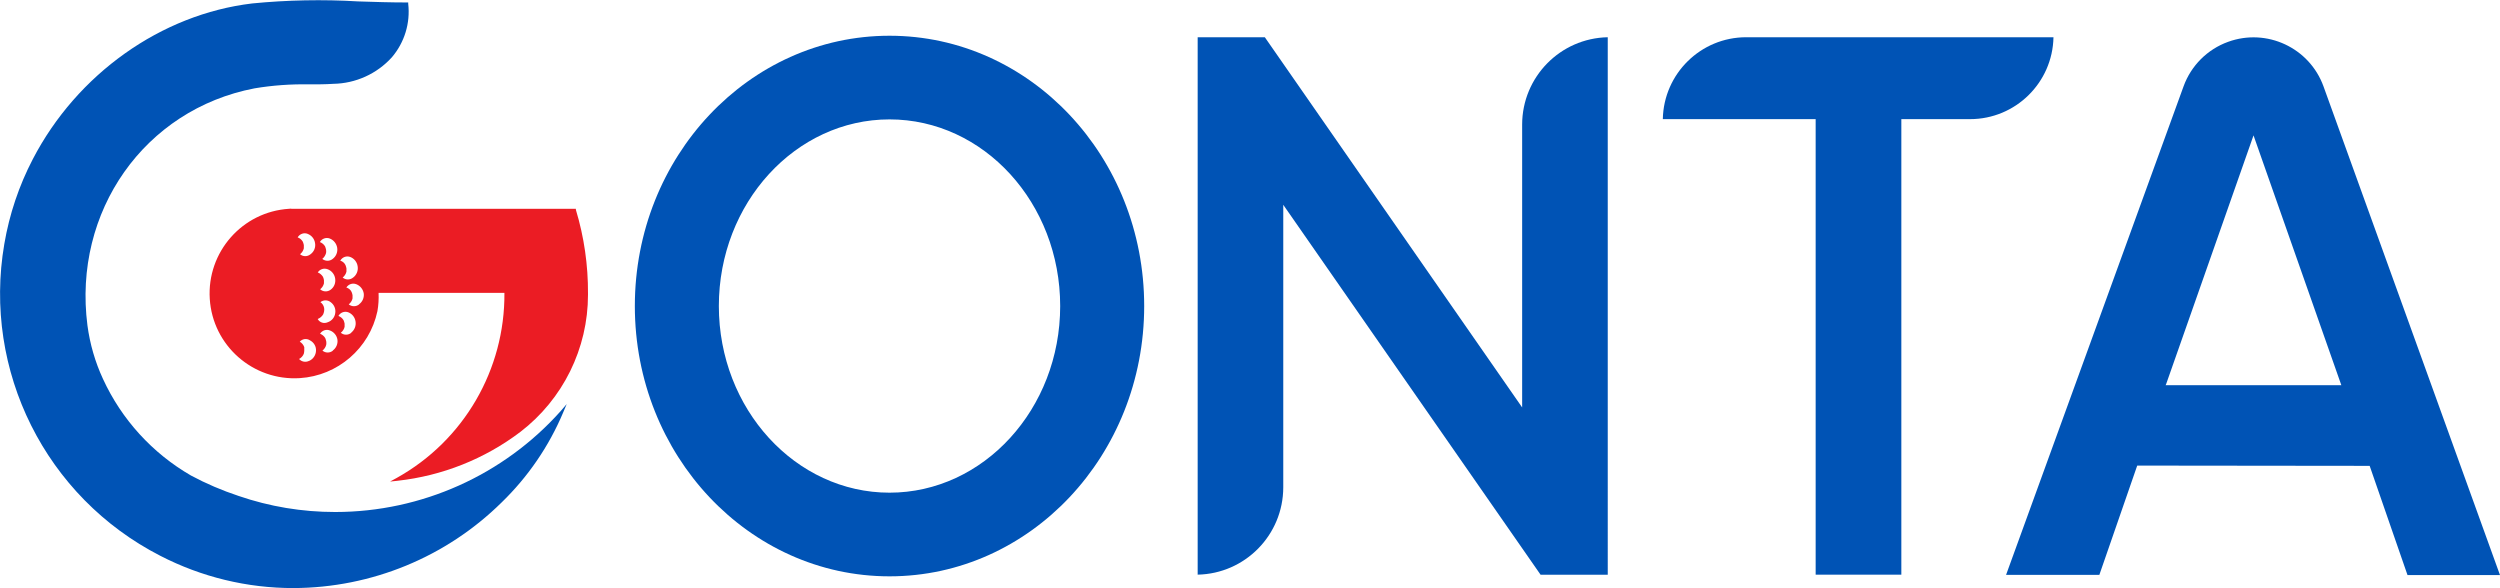
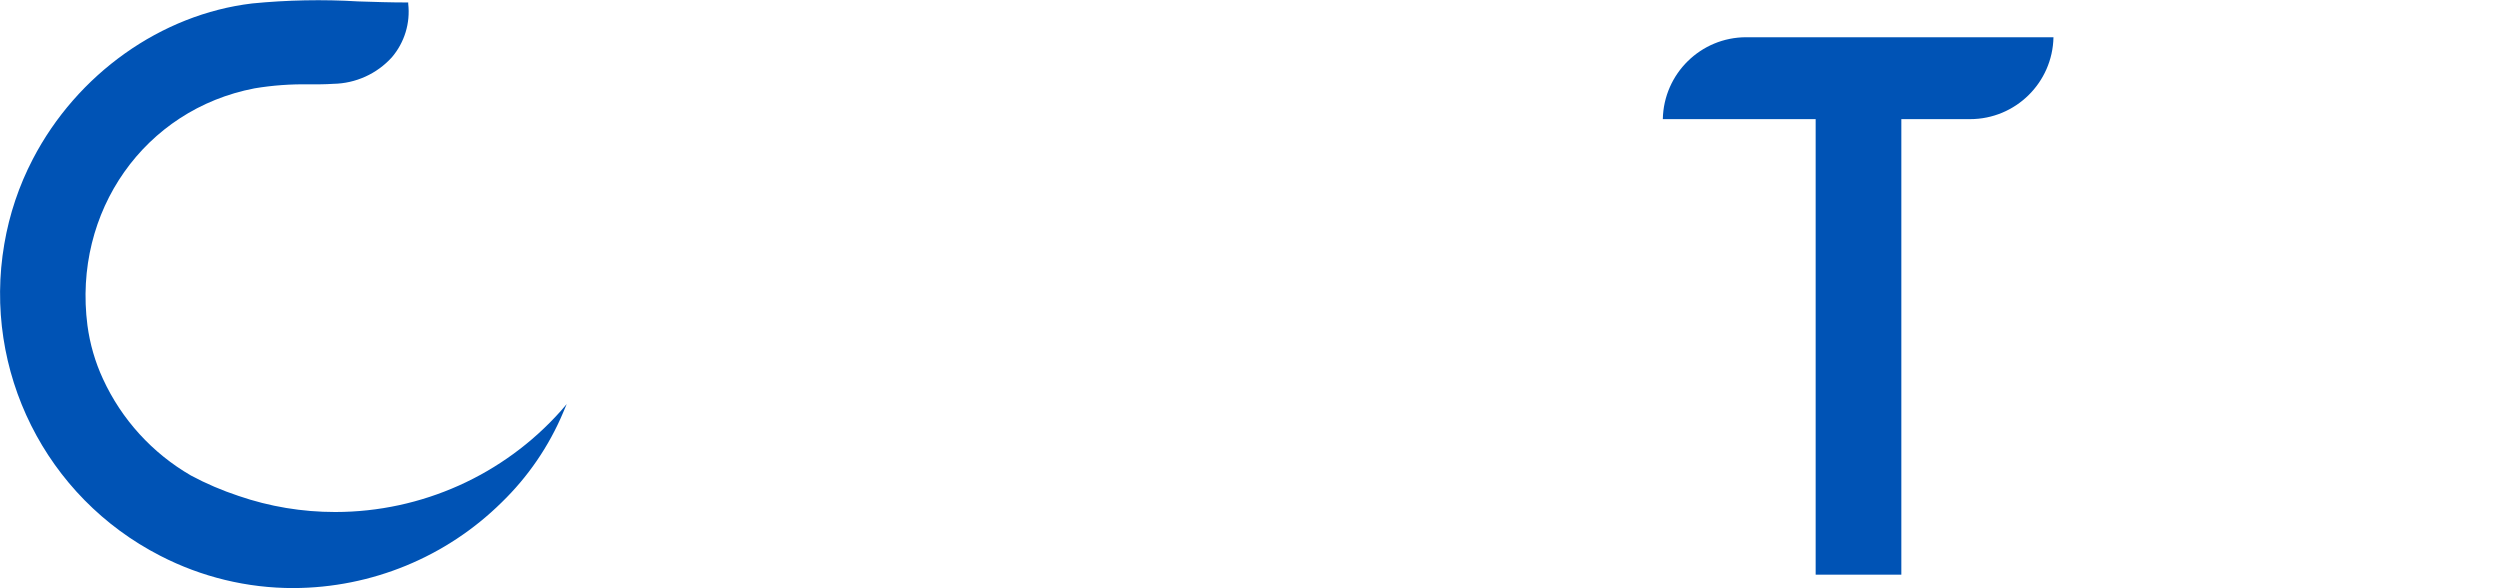
<svg xmlns="http://www.w3.org/2000/svg" id="Layer_2" data-name="Layer 2" viewBox="0 0 283.3 66.64">
  <defs>
    <style>
      .cls-1 {
        fill: #eb1c24;
      }

      .cls-1, .cls-2 {
        stroke-width: 0px;
      }

      .cls-2 {
        fill: #0053b5;
      }
    </style>
  </defs>
  <g id="Layer_1-2" data-name="Layer 1">
    <g id="Layer_2-2" data-name="Layer 2">
      <g id="Layer_1-2" data-name="Layer 1-2">
-         <path class="cls-2" d="M145.42,23.21l29.16,41.92h7.61V4.22c-5.38.11-9.69,4.5-9.7,9.89v32.06l-29.16-41.95h-7.61v60.9c5.38-.11,9.69-4.5,9.7-9.89V23.21Z" />
-         <path class="cls-2" d="M268.53,52.79l4.29,12.38h10.48l-20-55.38c-1.59-4.38-6.43-6.64-10.81-5.05-2.35.85-4.2,2.7-5.05,5.05l-20.11,55.35h10.57l4.29-12.38,26.36.03ZM245.49,43.46l9.88-28.12.16.46,9.79,27.85h-19.91l.08-.19Z" />
        <path class="cls-2" d="M197.88,4.22c-5.15,0-9.35,4.13-9.45,9.28h17.32v51.62h9.71V13.5h7.79c5.15,0,9.35-4.13,9.45-9.28h-34.82Z" />
        <path class="cls-2" d="M63.55,46.57c-6.49,7.27-15.78,11.44-25.53,11.45h-.05c-3.72,0-7.41-.61-10.93-1.82-1.87-.62-3.68-1.39-5.41-2.32-4.37-2.53-7.85-6.35-9.96-10.94-.89-1.92-1.48-3.97-1.76-6.06-1.67-12.92,6.47-24.48,18.94-26.87,2.04-.34,4.12-.49,6.19-.45.9,0,1.82,0,2.72-.06,2.54-.04,4.95-1.13,6.65-3.01,1.43-1.68,2.1-3.87,1.85-6.06v-.15h-.15c-1.83,0-3.71-.06-5.53-.12-4-.24-8.01-.16-12,.23C18.25,1.62,8.73,8.39,3.72,18.03c-1.57,3.01-2.66,6.26-3.23,9.61-2.47,14.38,4.69,28.69,17.67,35.34,4.67,2.41,9.86,3.67,15.11,3.66,8.83-.03,17.3-3.51,23.58-9.71,2.98-2.89,5.35-6.35,6.96-10.17l.41-.97-.67.78Z" />
-         <path class="cls-2" d="M100.8,13.53c10.68,0,19.34,9.48,19.34,21.15s-8.69,21.15-19.34,21.15-19.34-9.48-19.34-21.15,8.69-21.15,19.34-21.15M100.8,4.05c-15.94,0-28.86,13.71-28.86,30.63s12.92,30.63,28.86,30.63,28.86-13.71,28.86-30.63-12.92-30.63-28.86-30.63Z" />
-         <path class="cls-1" d="M65.26,23.78v-.12h-32.21c-.09-.02-.19-.02-.29,0-5.3.33-9.32,4.9-8.99,10.2.33,5.3,4.9,9.32,10.2,8.99,4.3-.27,7.9-3.37,8.8-7.59.12-.68.16-1.37.13-2.07h14.26c.07,8.69-4.6,16.73-12.19,20.96l-.77.42.85-.09c5.06-.56,9.87-2.47,13.92-5.54,4.83-3.71,7.66-9.45,7.66-15.54v-.13c.02-3.21-.44-6.41-1.37-9.49ZM39.69,29.12h0c.45.17.77.58.84,1.06.08.49-.12.98-.51,1.27-.35.29-.85.29-1.19,0,.21-.17.37-.4.43-.67.01-.12.01-.25,0-.37-.03-.13-.06-.25-.11-.37-.11-.24-.33-.43-.59-.5.22-.4.7-.58,1.13-.42h0ZM37.37,27.03h0c.44.17.76.57.84,1.04.08.49-.12.98-.51,1.27-.34.28-.83.28-1.18,0,.21-.17.36-.41.43-.67.02-.12.02-.25,0-.37-.03-.13-.06-.25-.11-.37-.13-.23-.34-.4-.59-.5.22-.39.7-.56,1.12-.4ZM34.86,26.5h0c.45.17.77.57.84,1.04.09.49-.11.98-.51,1.27-.35.29-.85.29-1.19,0,.21-.17.37-.4.43-.67.01-.12.01-.25,0-.37-.03-.13-.06-.25-.11-.37-.13-.23-.34-.41-.59-.5.23-.39.71-.57,1.13-.4h0ZM35.05,40.88h0c-.39.21-.87.13-1.16-.2.25-.13.44-.34.54-.6.03-.12.05-.25.05-.37.01-.12.01-.25,0-.37-.09-.26-.27-.48-.51-.62.29-.33.79-.4,1.16-.15.44.23.71.69.68,1.18-.02.49-.31.93-.76,1.14h0ZM37.13,30.51c.45.17.78.57.85,1.05.08.49-.11.98-.51,1.27-.36.27-.86.25-1.19-.05.21-.17.37-.4.43-.67.01-.12.01-.25,0-.37-.02-.13-.06-.25-.11-.37-.14-.22-.34-.4-.59-.5.24-.37.7-.52,1.11-.36ZM36.02,36.14c.25-.1.46-.28.6-.51.05-.12.09-.24.11-.37.02-.12.02-.25,0-.37-.05-.26-.2-.5-.42-.65.34-.27.82-.27,1.16,0,.39.28.6.76.52,1.24h0c-.06.48-.4.89-.86,1.04-.42.19-.91.03-1.13-.37h.02ZM37.73,39.73h0c-.35.29-.85.29-1.19,0,.21-.17.37-.4.43-.67.02-.12.02-.25,0-.37-.03-.13-.06-.25-.11-.37-.13-.23-.34-.4-.59-.5.23-.38.71-.54,1.12-.37.45.17.78.57.85,1.05.06.47-.14.94-.53,1.22h.02ZM39.81,37.71c-.35.29-.85.29-1.19,0,.21-.17.37-.4.43-.67.01-.12.01-.25,0-.37-.03-.13-.06-.25-.11-.37-.13-.23-.34-.4-.59-.5.22-.38.67-.56,1.09-.42.46.17.78.57.85,1.05.08.48-.11.97-.5,1.27h.02ZM40.7,34.49c-.34.28-.84.28-1.18,0,.21-.17.37-.4.43-.67.01-.12.01-.25,0-.37-.02-.13-.06-.25-.11-.37-.11-.24-.33-.42-.59-.5.24-.38.71-.54,1.13-.37h0c.44.17.76.57.84,1.04.06.48-.14.95-.53,1.23h.02Z" />
      </g>
    </g>
  </g>
</svg>